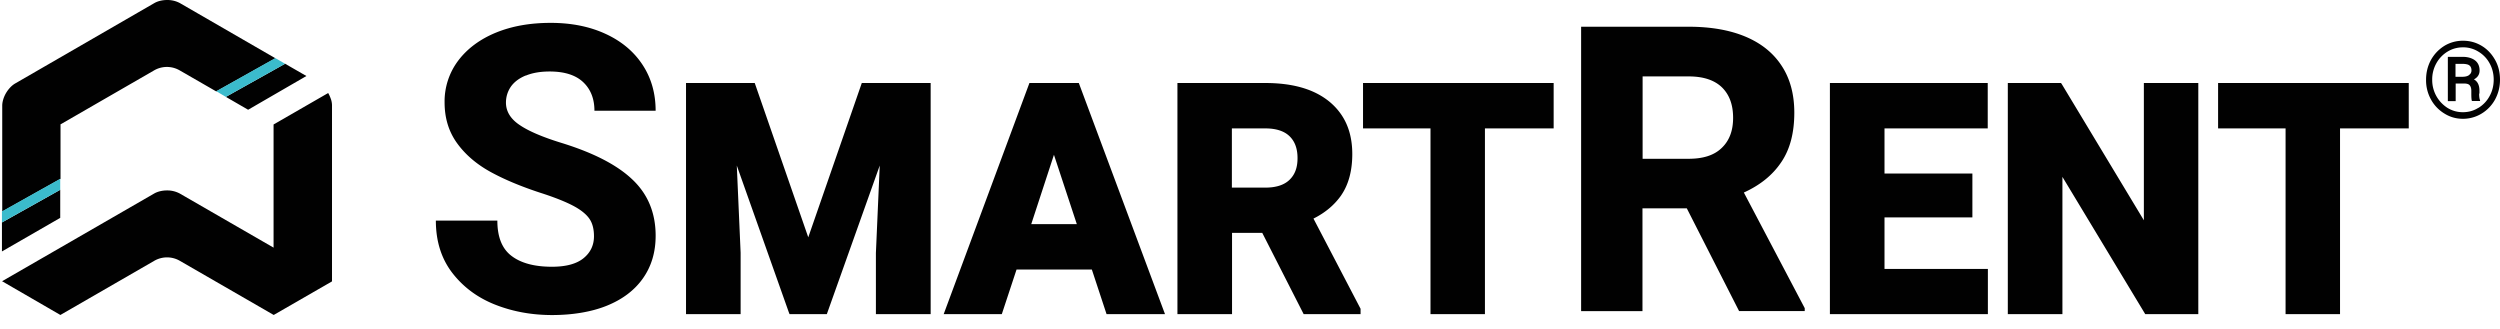
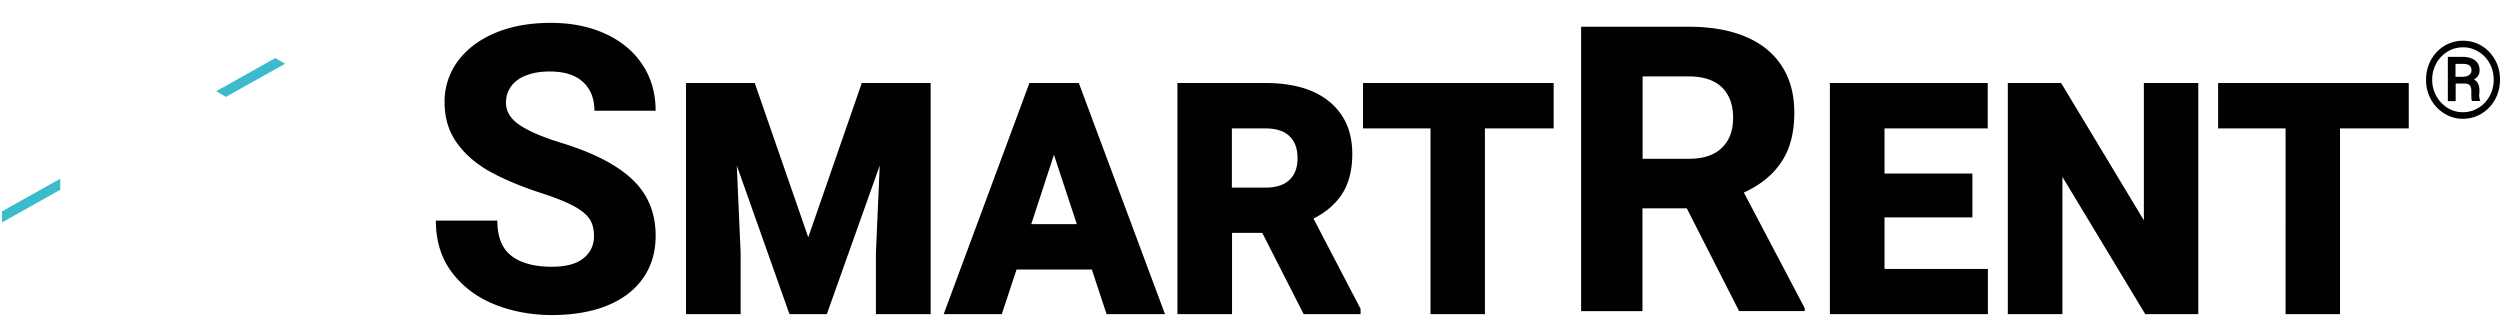
<svg xmlns="http://www.w3.org/2000/svg" width="152" height="20" fill="none">
  <g clipPath="url(#a)">
-     <path fill="#010101" d="m.118 15.288 3.544-2.042v-1.707L.118 13.525v1.763ZM15.086 6.673l3.543-2.052-1.296-.746-3.6 2.014 1.353.784ZM3.662 7.572 9.369 4.28a1.55 1.55 0 0 1 1.557 0l2.22 1.278 3.6-2.014-5.81-3.357A1.61 1.61 0 0 0 10.16 0c-.28 0-.56.065-.774.187L.911 5.082c-.252.15-.485.43-.625.728-.093.205-.15.42-.15.615v6.435l3.544-1.987v-3.3h-.018ZM20.093 5.955a1.744 1.744 0 0 0-.14-.299l-3.32 1.912v7.488l-5.707-3.292a1.61 1.61 0 0 0-.774-.186c-.28 0-.56.065-.774.186L3.67 15.056.127 17.098l3.544 2.052 5.707-3.292a1.55 1.55 0 0 1 1.557 0l5.707 3.292 3.544-2.042V6.42c0-.15-.028-.308-.093-.466Z" />
    <path fill="#3BBBCC" d="M3.662 11.539v-.672L.118 12.853v.672l3.544-1.986ZM13.733 5.89l3.6-2.014-.597-.345-3.59 2.015.587.345Z" />
    <path fill="#010101" d="M31.965 4.599c.4-.168.885-.252 1.454-.252.896 0 1.576.214 2.033.643.457.43.69 1.007.69 1.744h3.721c0-1.044-.26-1.977-.792-2.788-.532-.812-1.278-1.436-2.248-1.884-.97-.448-2.08-.671-3.338-.671-1.26 0-2.36.195-3.339.596-.97.401-1.734.97-2.285 1.698a4.118 4.118 0 0 0-.83 2.536c0 .96.252 1.781.756 2.48.504.7 1.184 1.278 2.024 1.744.848.467 1.855.886 3.02 1.269.905.289 1.595.569 2.062.82.466.252.783.523.96.793.178.27.261.625.261 1.035 0 .55-.214.998-.643 1.343-.429.345-1.072.513-1.912.513-1.072 0-1.893-.224-2.462-.662-.578-.438-.858-1.156-.858-2.145H26.5c0 1.259.336 2.322 1.007 3.19.672.867 1.548 1.51 2.62 1.93 1.073.42 2.22.624 3.442.624 1.221 0 2.387-.186 3.329-.569.942-.382 1.678-.932 2.191-1.66.513-.727.774-1.585.774-2.592 0-1.39-.475-2.536-1.417-3.422-.942-.896-2.387-1.632-4.327-2.229-1.147-.354-1.996-.718-2.537-1.091-.54-.364-.82-.82-.82-1.352 0-.355.102-.681.298-.97.205-.29.504-.513.905-.68v.009ZM49.142 14.428l-3.254-9.381H41.71V19.1h3.32v-3.73l-.233-5.306 3.16 8.915.048.121h2.266l3.217-9.036-.233 5.315V19.1h3.329V5.047h-4.187l-3.255 9.381ZM62.589 5.047 57.376 19.1h3.534l.896-2.713h4.578l.895 2.713h3.553l-5.24-14.053h-3.003Zm2.881 8.58H62.7l1.38-4.216 1.39 4.215ZM81.557 11.854c.438-.643.662-1.482.662-2.49 0-.923-.215-1.715-.644-2.359-.429-.643-1.044-1.138-1.837-1.473-.783-.327-1.725-.485-2.797-.485h-5.353V19.1h3.32v-4.942h1.837l2.518 4.942h3.46v-.326l-2.864-5.484c.728-.363 1.297-.848 1.707-1.445l-.01.01Zm-6.659-4.047h2.033c.653 0 1.147.159 1.474.476.326.317.485.755.485 1.333s-.159.998-.485 1.315c-.327.317-.82.476-1.474.476h-2.033v-3.6ZM82.871 7.807h4.103V19.1h3.31V7.807h4.178v-2.76h-11.59v2.76ZM108.301 9.86c.532-.784.793-1.782.793-3.013 0-1.119-.261-2.08-.774-2.853-.513-.784-1.25-1.371-2.21-1.772-.961-.401-2.117-.597-3.45-.597h-6.528v17.29h3.73v-6.249h2.695l3.18 6.248h3.991v-.177l-3.702-7.031c.988-.448 1.753-1.063 2.275-1.847Zm-3.618-.868c-.457.448-1.128.662-2.014.662h-2.798V4.646h2.798c.895 0 1.567.224 2.023.663.457.447.681 1.063.681 1.855 0 .793-.233 1.39-.69 1.828ZM114.578 13.216h5.343v-2.667h-5.343V7.807h6.276v-2.76h-9.596V19.1h9.605v-2.75h-6.285v-3.134ZM130.347 13.393l-4.98-8.262-.056-.084h-3.236V19.1h3.32v-8.346l4.98 8.253.056.093h3.226V5.047h-3.31v8.346ZM134.86 5.047v2.76h4.103V19.1h3.311V7.807h4.178v-2.76H134.86ZM150.881 2.784c.345.205.615.495.82.858.205.364.299.765.299 1.203 0 .438-.103.84-.299 1.203a2.267 2.267 0 0 1-.82.858 2.169 2.169 0 0 1-1.129.317c-.41 0-.783-.102-1.128-.317a2.27 2.27 0 0 1-.821-.858 2.4 2.4 0 0 1-.298-1.203c0-.438.102-.84.298-1.203.205-.363.476-.643.821-.858a2.16 2.16 0 0 1 1.128-.307c.411 0 .784.102 1.129.307Zm-.196 3.777a1.87 1.87 0 0 0 .681-.718c.167-.298.251-.634.251-.998 0-.363-.084-.7-.251-.998a1.845 1.845 0 0 0-.681-.708 1.741 1.741 0 0 0-.933-.261c-.335 0-.652.083-.942.26a1.91 1.91 0 0 0-.68.71 2.007 2.007 0 0 0-.252.997 2.007 2.007 0 0 0 .932 1.716c.29.177.597.261.933.261.336 0 .653-.084.932-.261h.01Zm.046-.867c0 .186.019.317.056.4v.047h-.494c-.028-.074-.037-.223-.037-.457v-.167c0-.15-.037-.261-.103-.336-.065-.075-.186-.103-.345-.103h-.503v1.073h-.476V3.456h.895c.317 0 .569.074.756.214.186.14.279.355.279.616 0 .233-.111.42-.345.54.224.122.336.355.336.681v.177l-.019.01Zm-.624-1.129a.314.314 0 0 0 .158-.27.438.438 0 0 0-.056-.242.328.328 0 0 0-.177-.131 1.042 1.042 0 0 0-.326-.037h-.411v.783h.429c.15 0 .28-.028.383-.093v-.01Z" />
  </g>
  <defs>
    <clipPath id="a">
      <path fill="#fff" d="M0 0h152v20H0z" />
    </clipPath>
  </defs>
</svg>